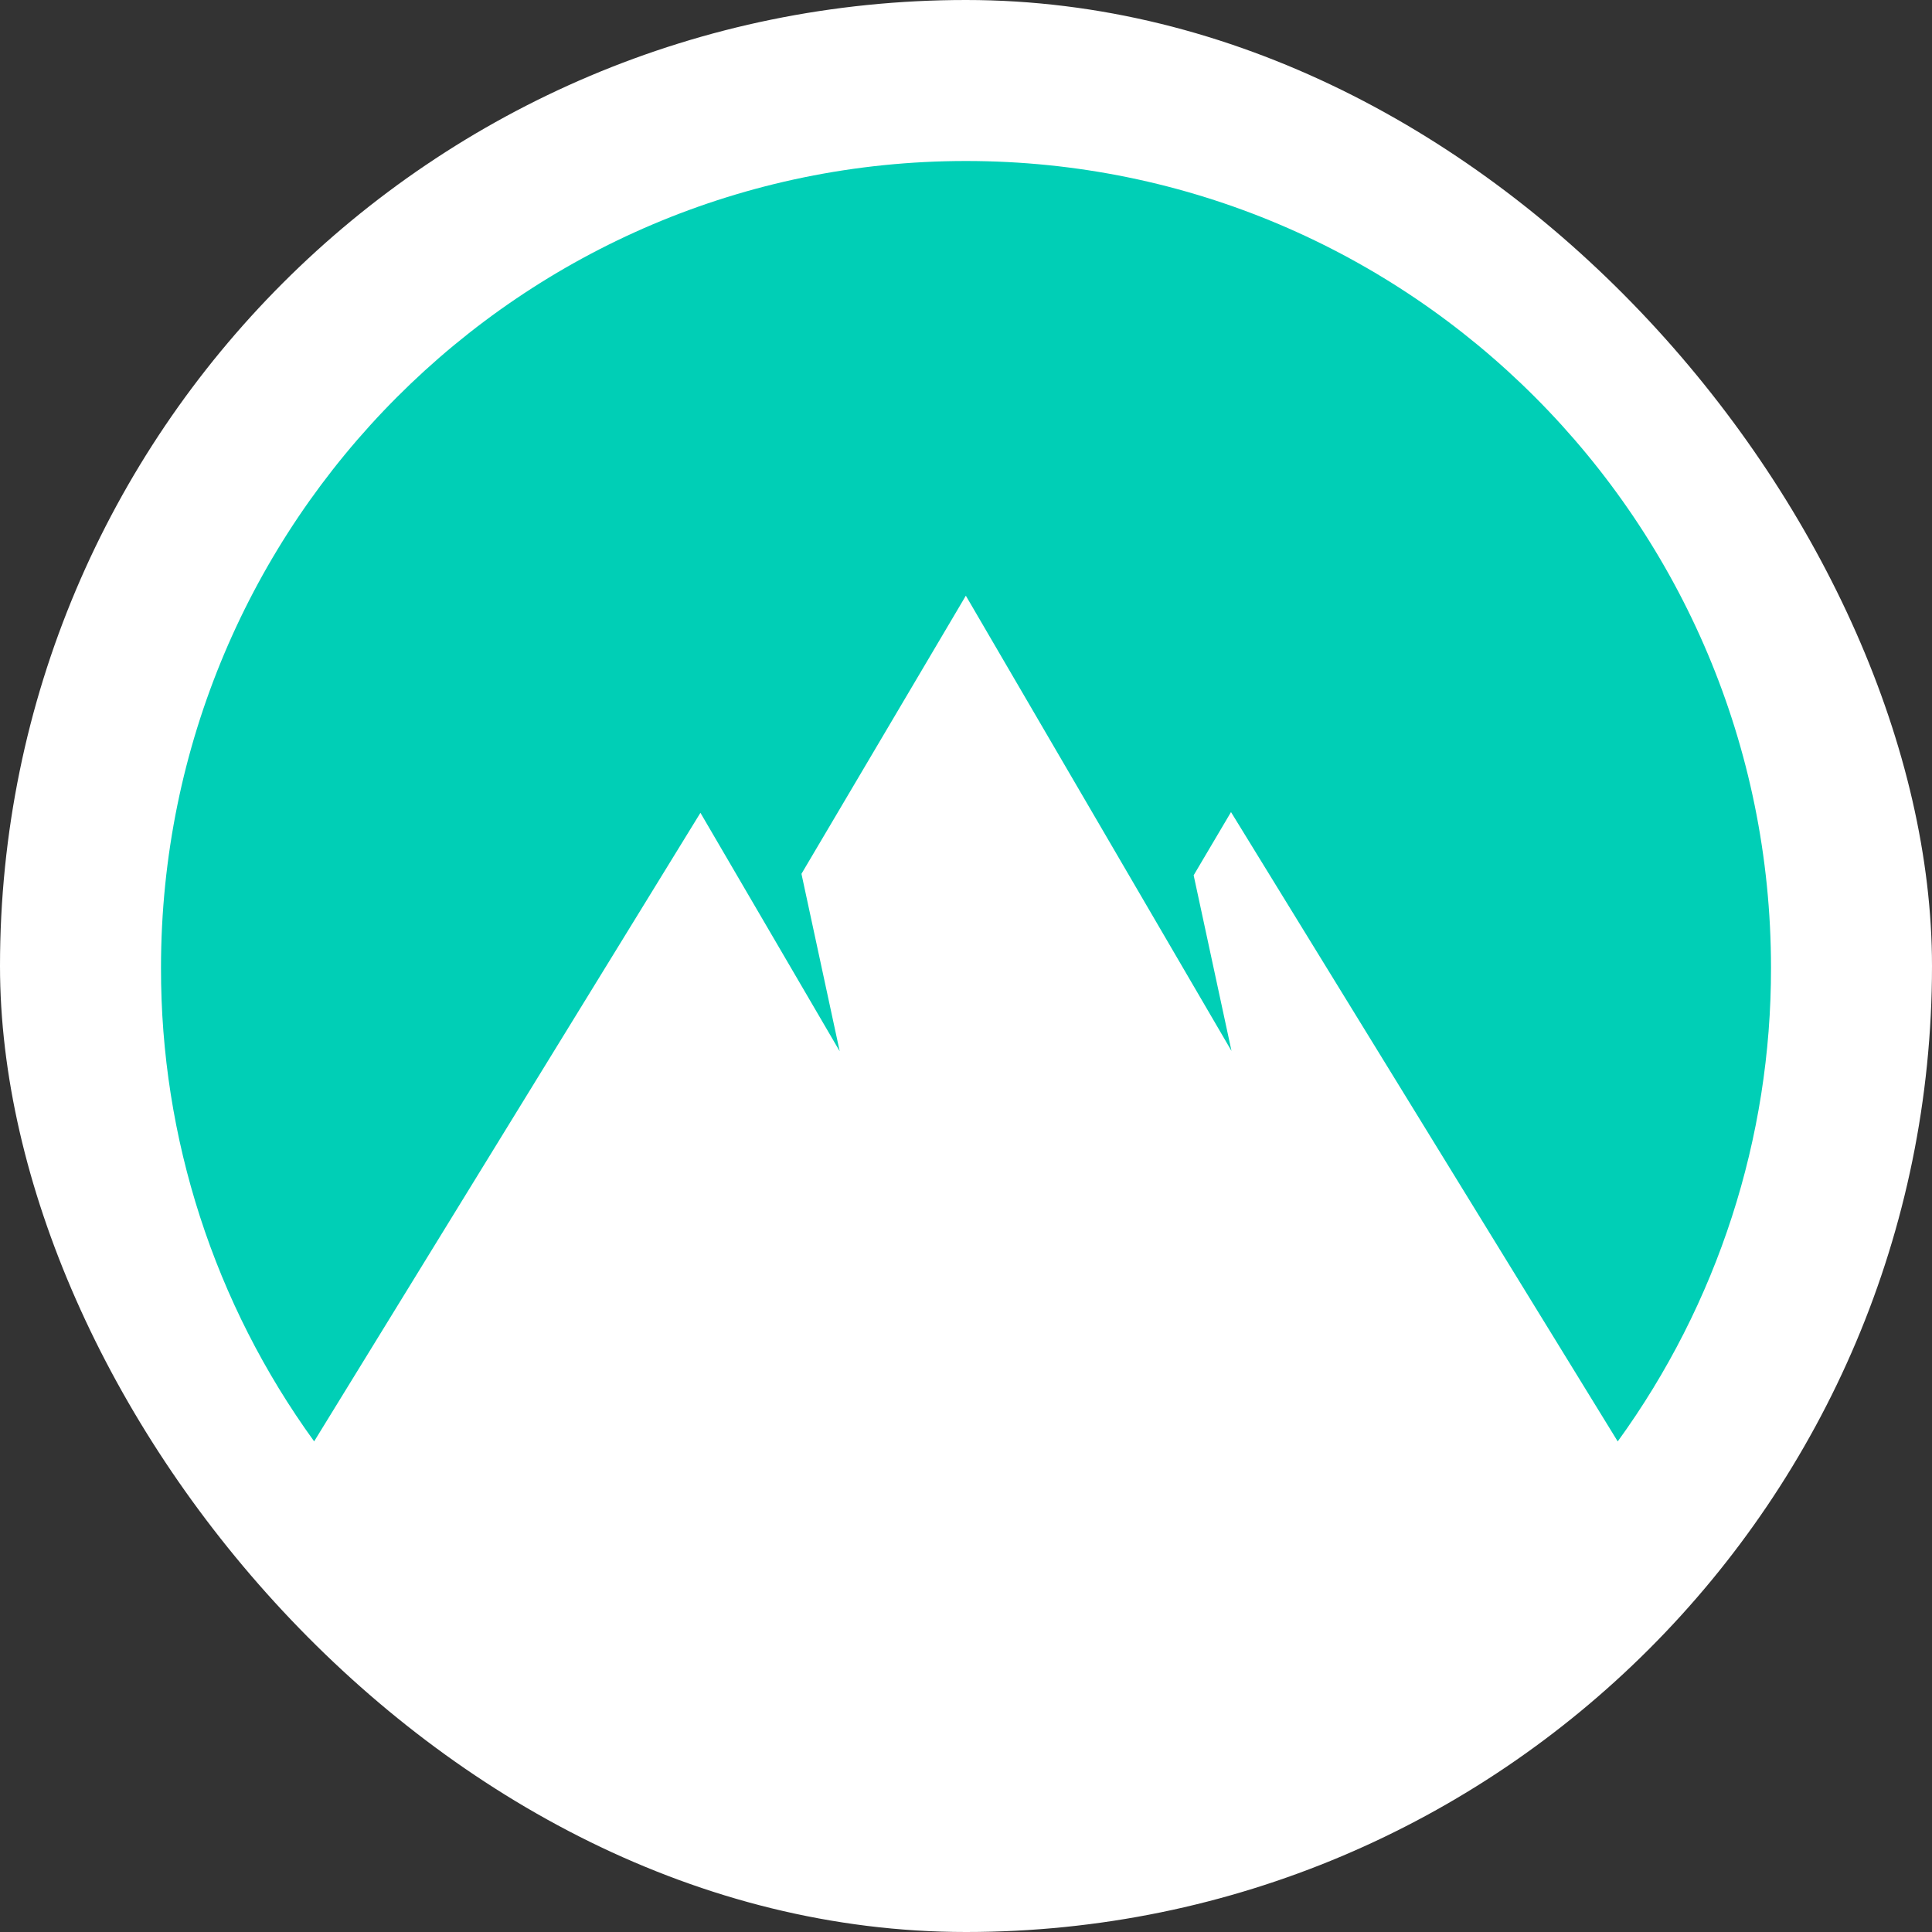
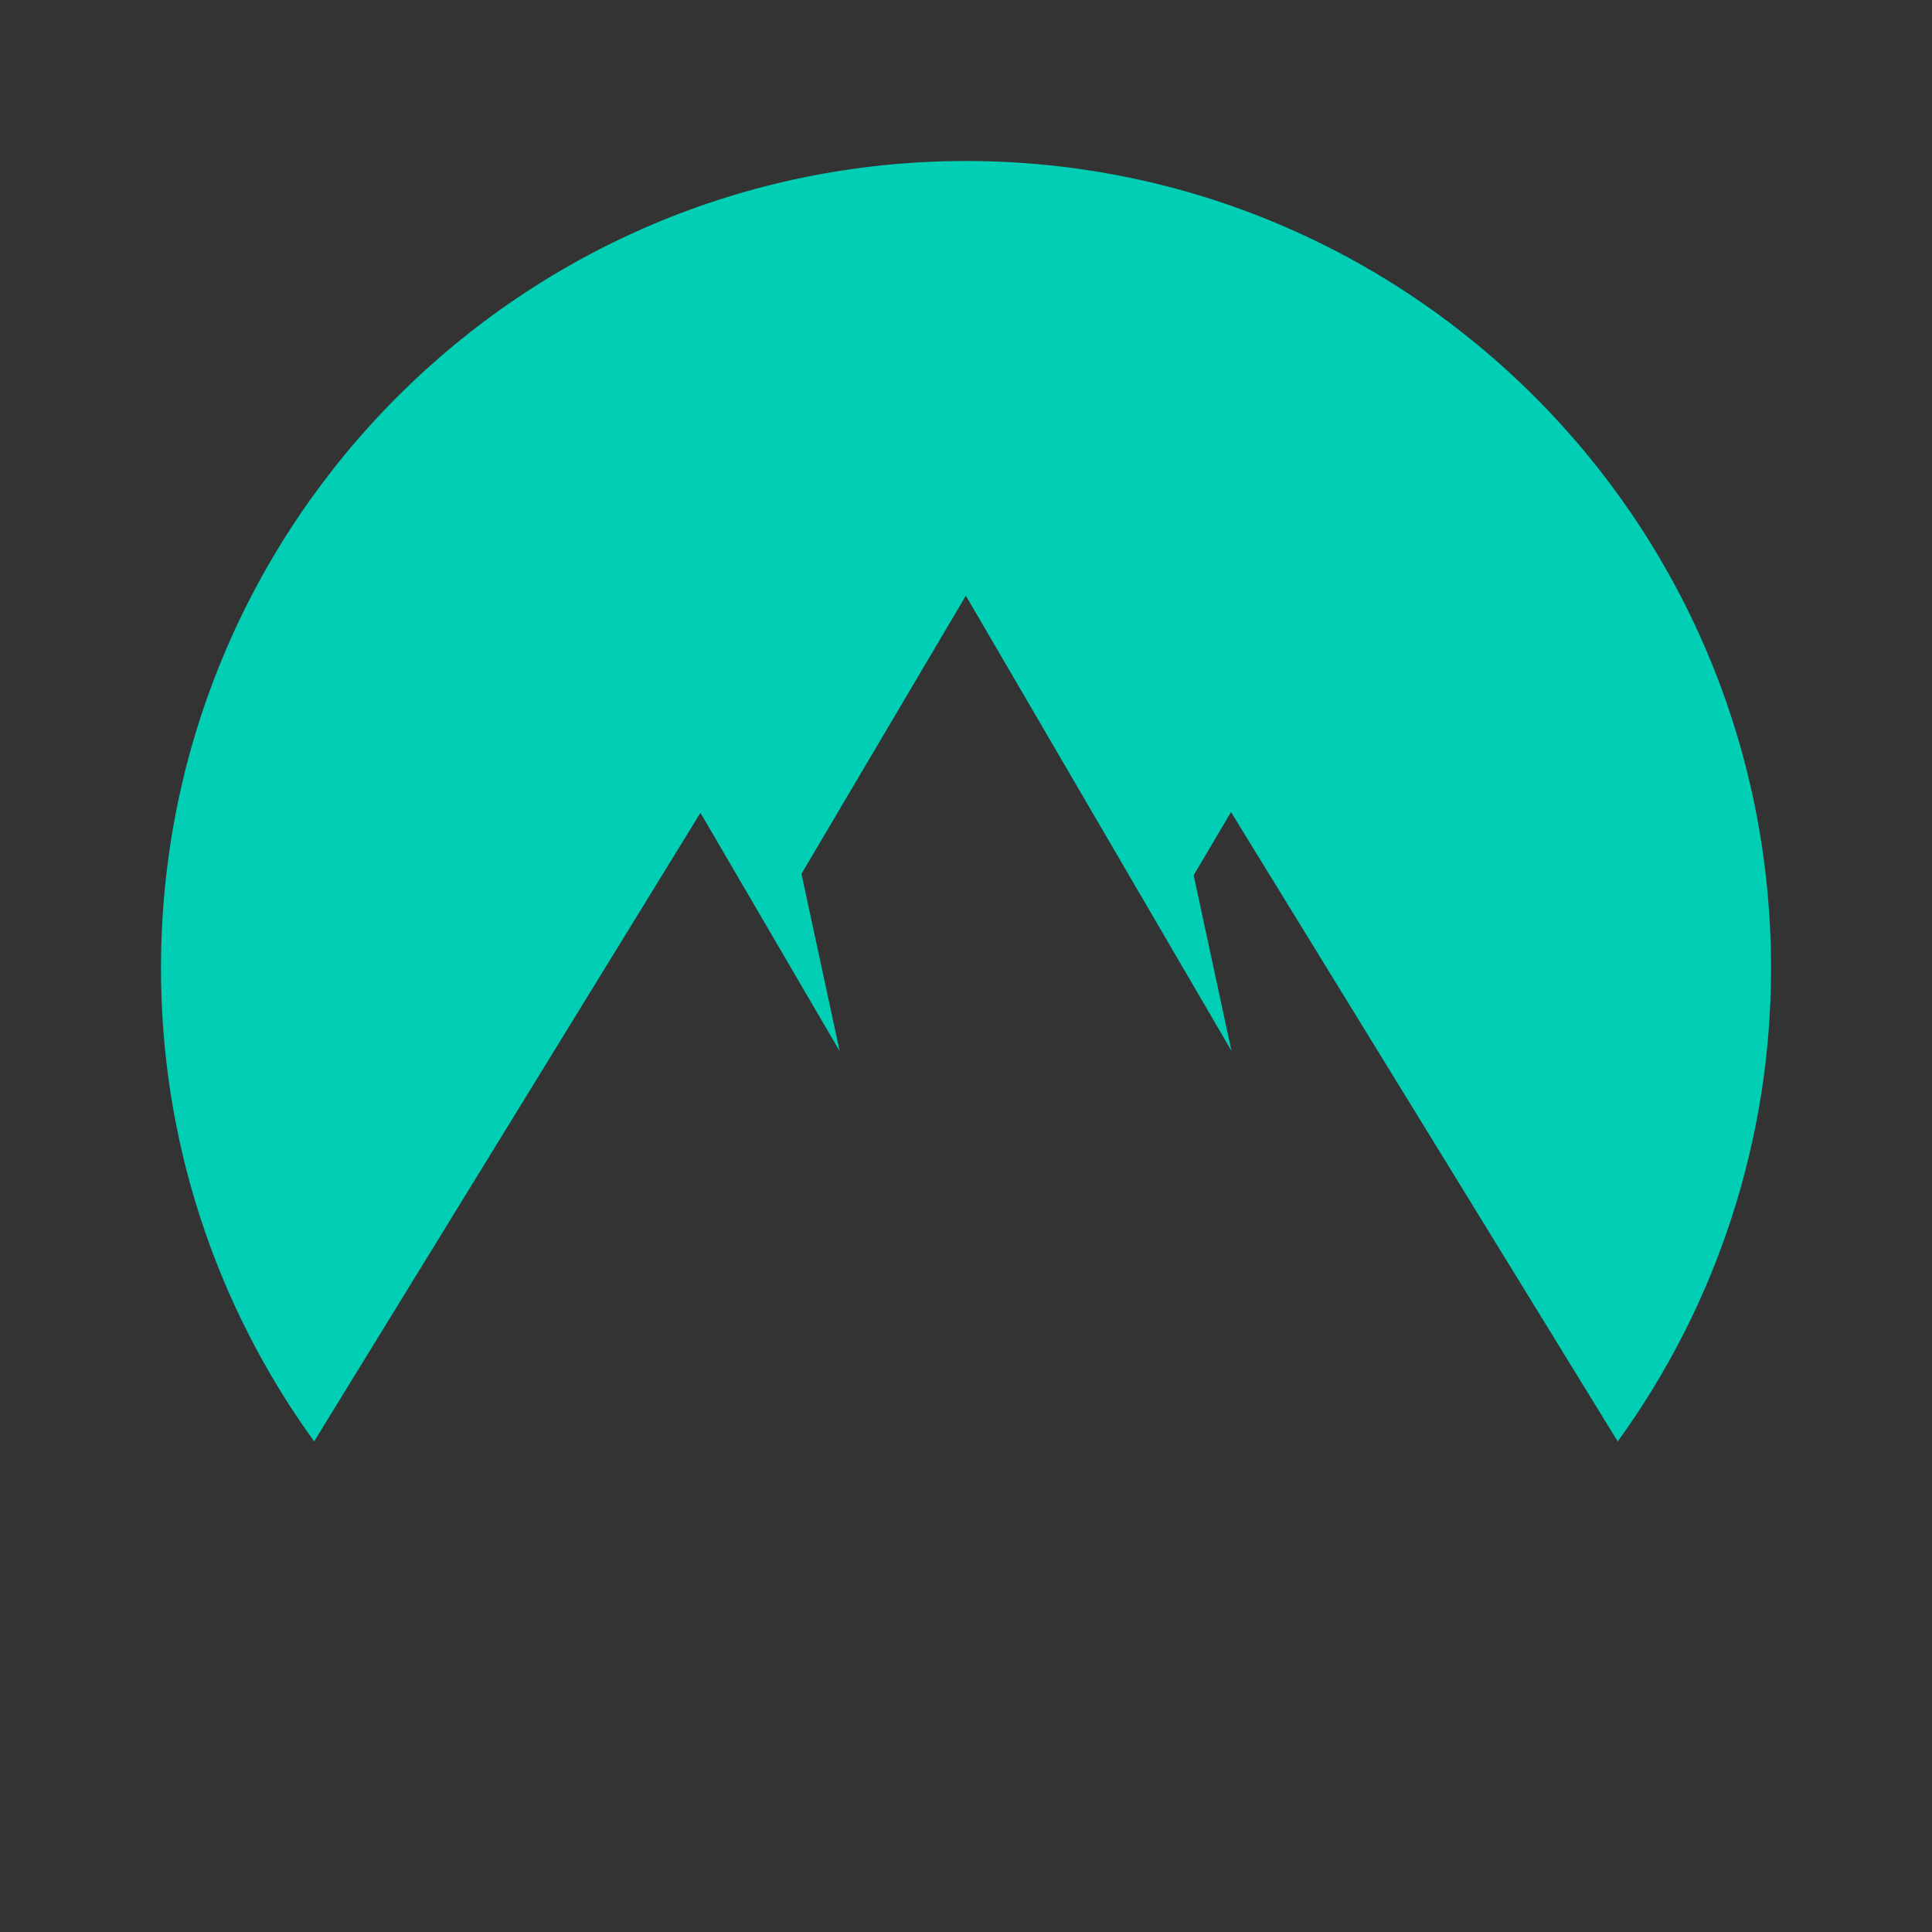
<svg xmlns="http://www.w3.org/2000/svg" width="24" height="24" viewBox="0 0 24 24" fill="none">
  <rect x="0" y="0" width="24" height="24" fill="#333333" stroke="none" />
-   <rect width="24" height="24" rx="12" fill="white" />
-   <path fill-rule="evenodd" clip-rule="evenodd" d="M3.903 17.906C2.662 16.195 1.996 14.136 2 12.022C2 6.487 6.478 2 12 2C17.522 2 22 6.487 22 12.022C22.003 14.136 21.337 16.195 20.096 17.906L15.292 10.088L14.828 10.873L15.298 13.055L11.998 7.4L9.956 10.855L10.431 13.059L8.701 10.097L3.902 17.906H3.903Z" fill="#00CFB6" />
+   <path fill-rule="evenodd" clip-rule="evenodd" d="M3.903 17.906C2.662 16.195 1.996 14.136 2 12.022C2 6.487 6.478 2 12 2C17.522 2 22 6.487 22 12.022C22.003 14.136 21.337 16.195 20.096 17.906L15.292 10.088L14.828 10.873L15.298 13.055L11.998 7.4L9.956 10.855L10.431 13.059L8.701 10.097L3.902 17.906H3.903" fill="#00CFB6" />
</svg>